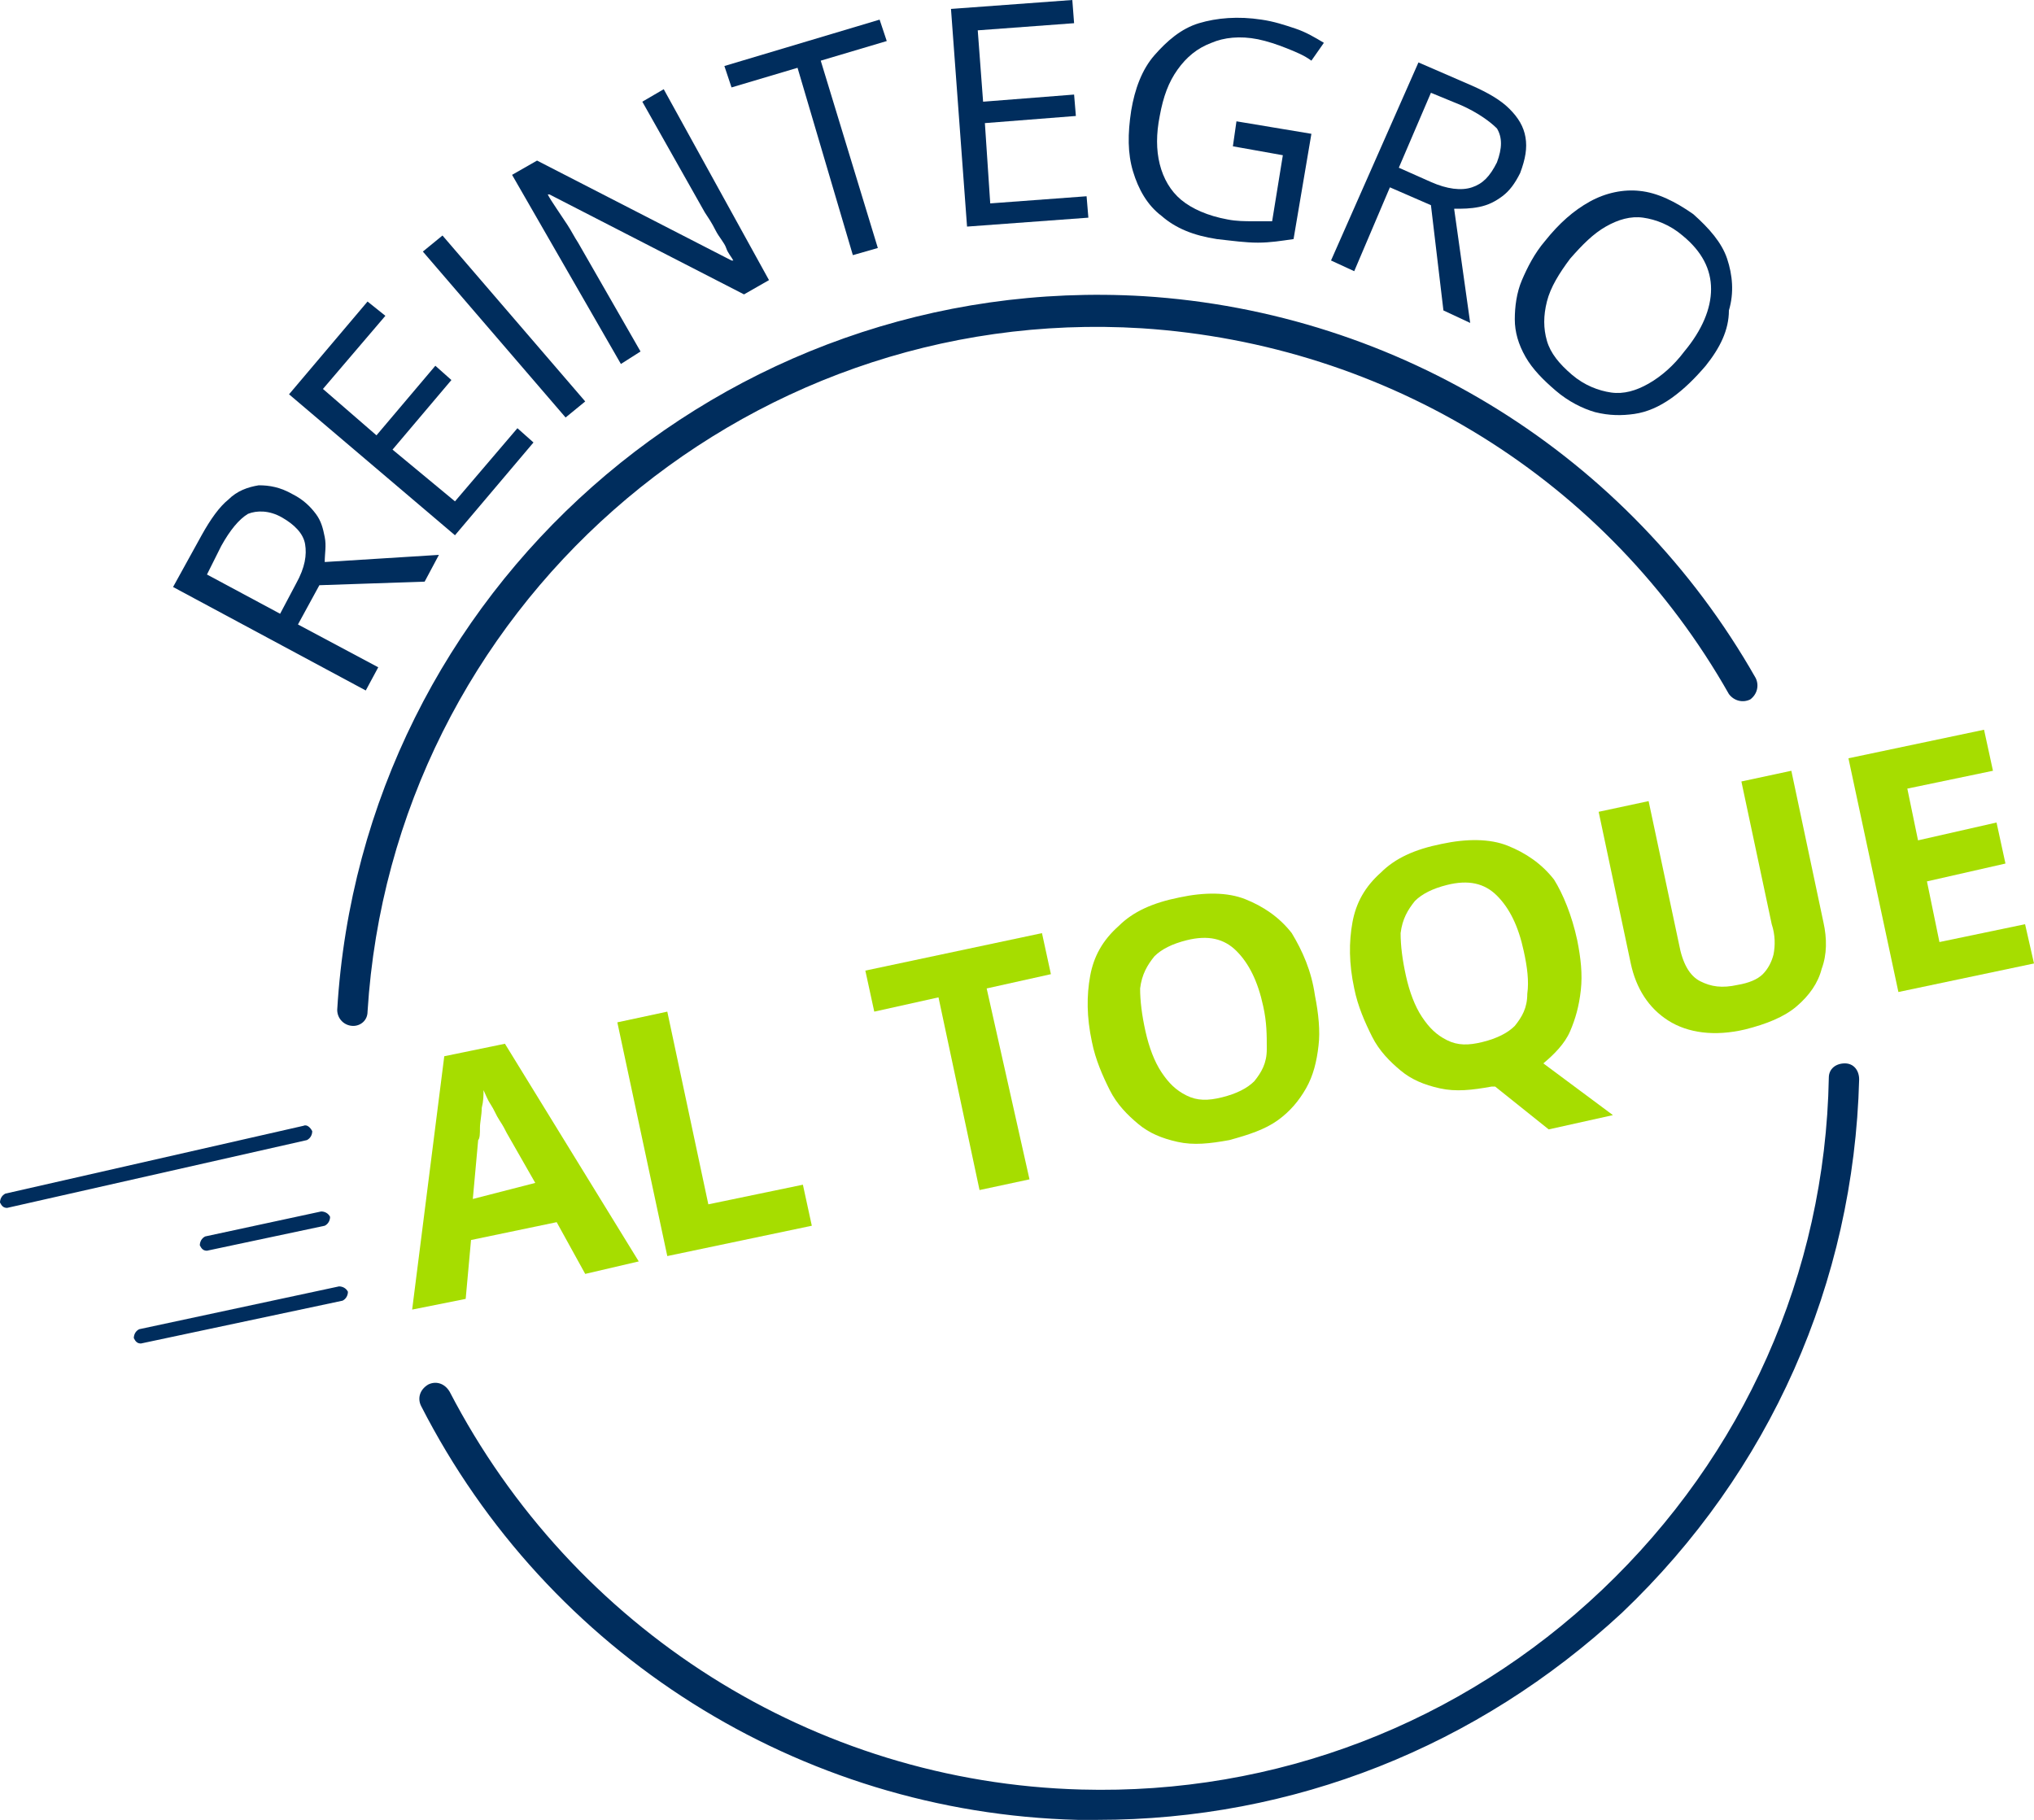
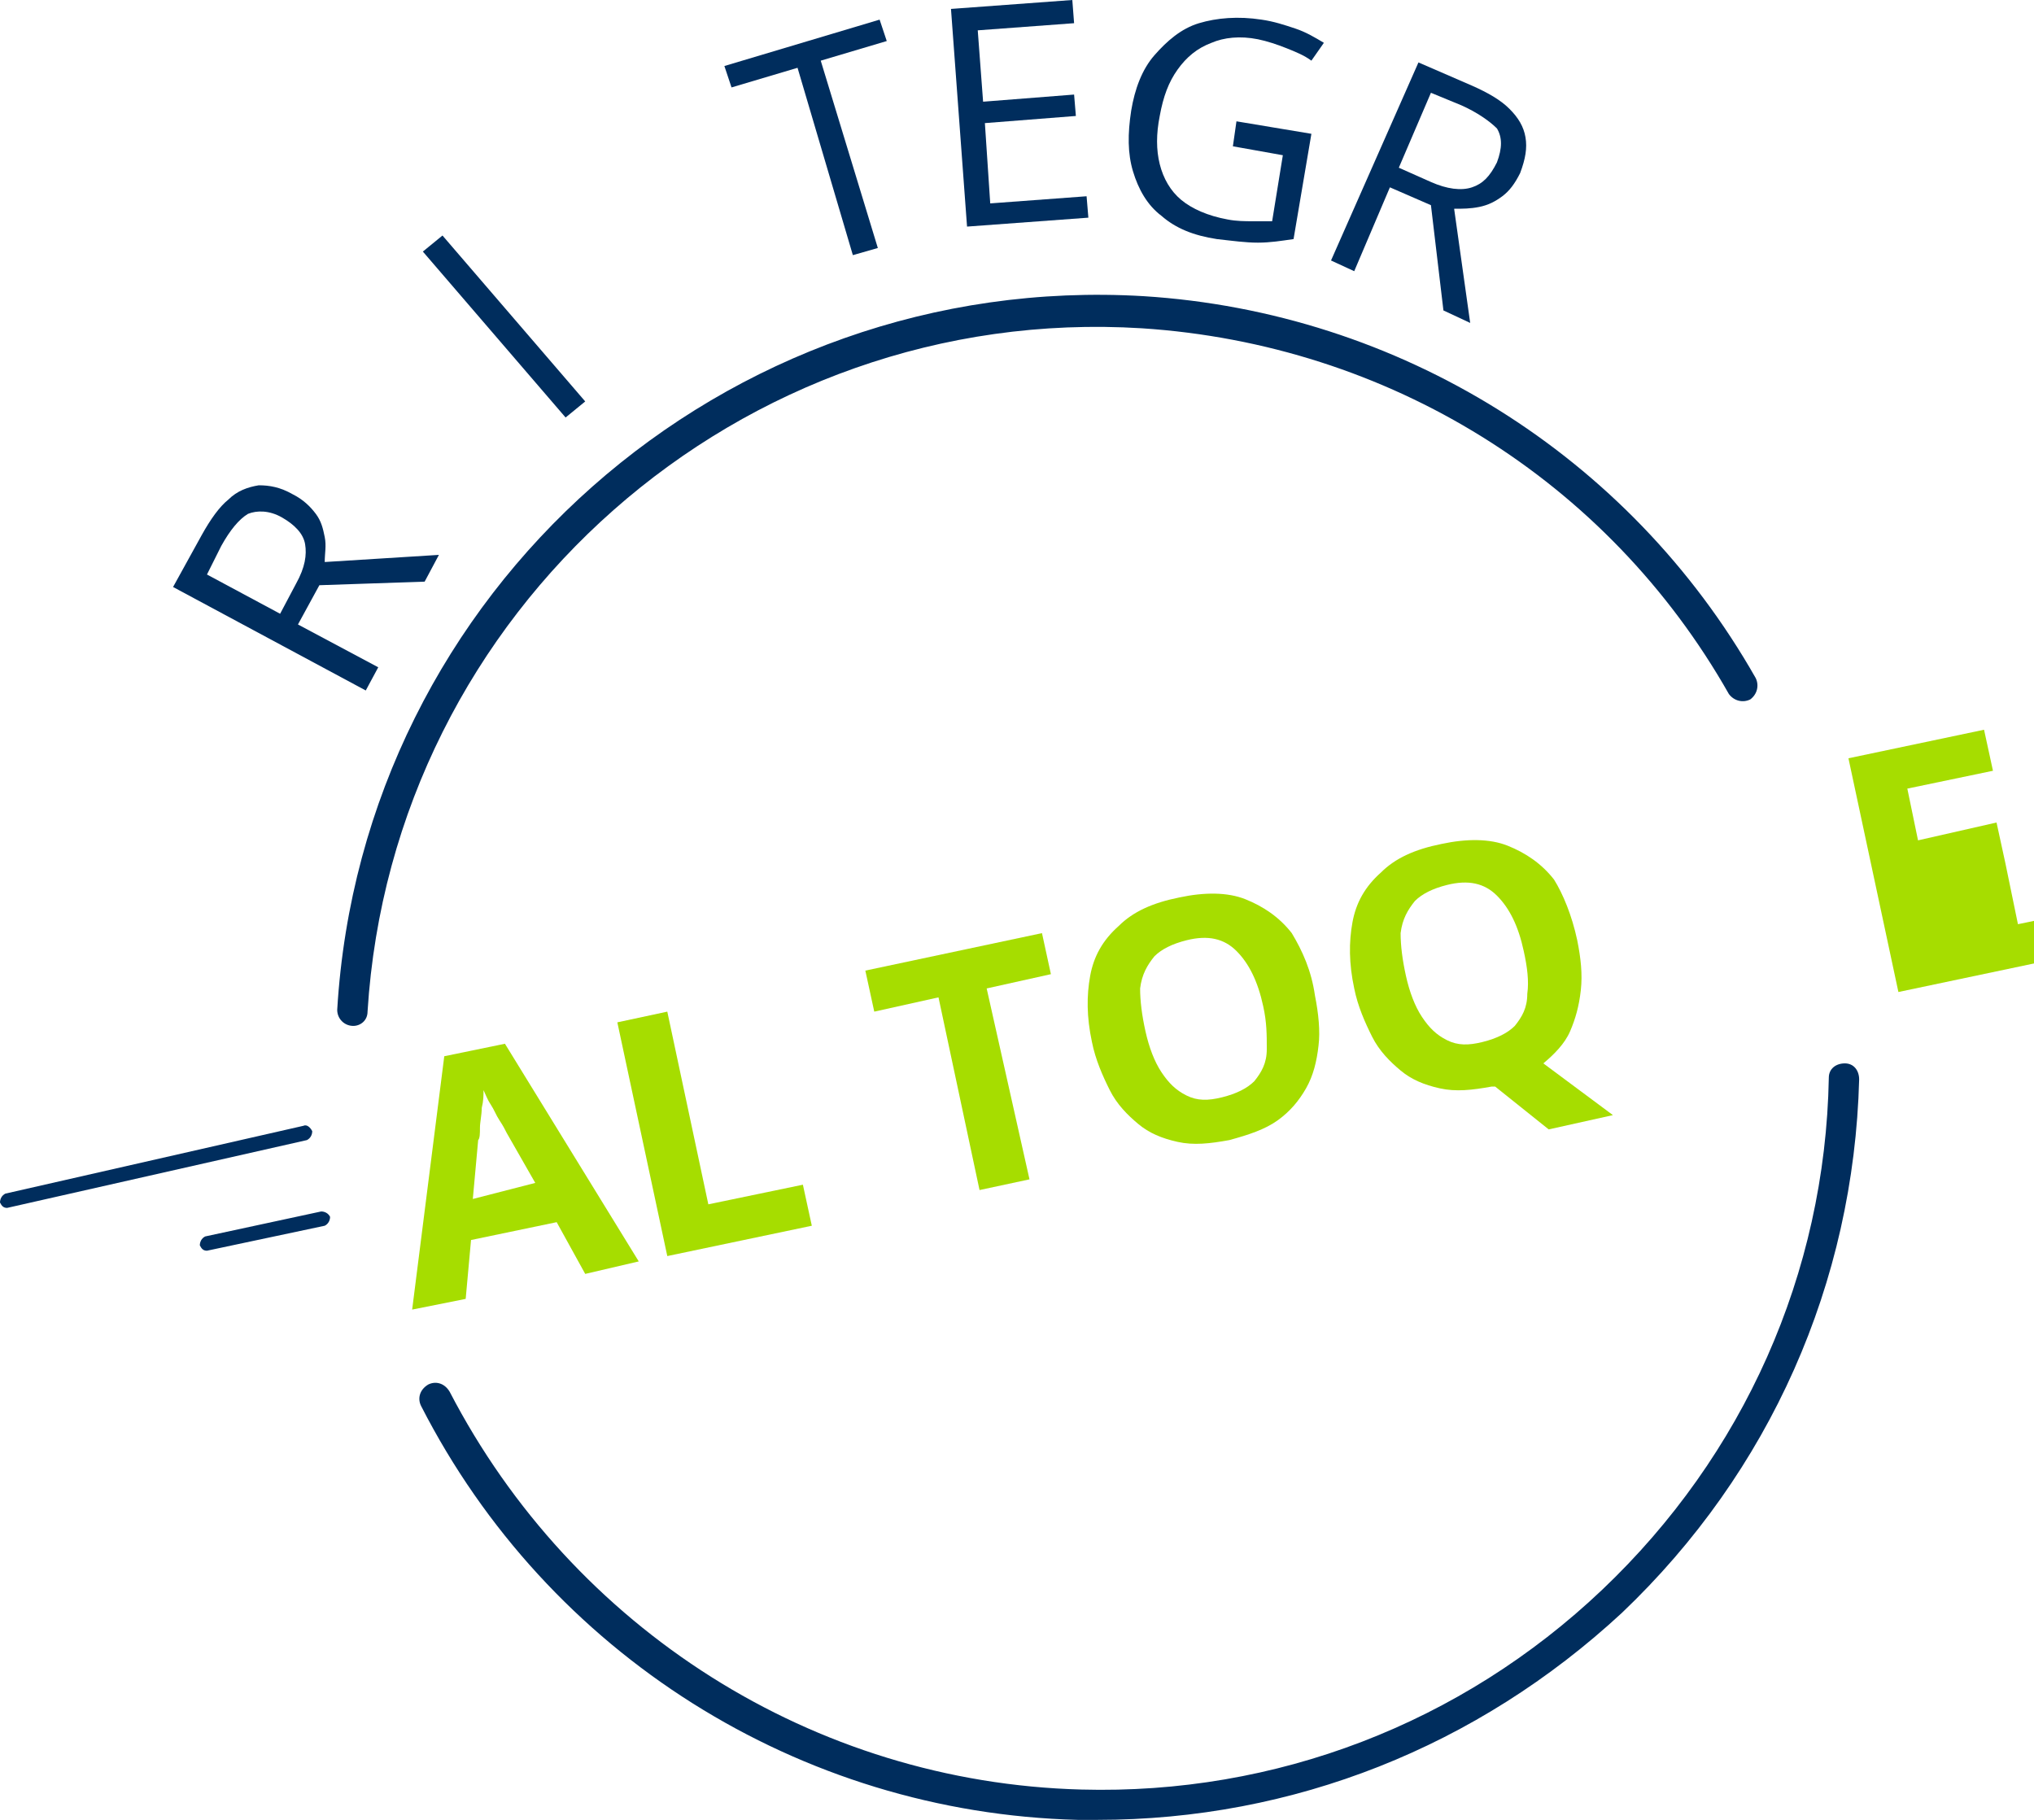
<svg xmlns="http://www.w3.org/2000/svg" version="1.1" id="Layer_1" x="0px" y="0px" viewBox="0 0 114 102" style="enable-background:new 0 0 114 102;" xml:space="preserve">
  <style type="text/css">
	.st0{fill:#002D5D;}
	.st1{enable-background:new    ;}
	.st2{fill:#A6DD00;}
</style>
  <g>
    <path class="st0" d="M19.8,57.5C19.8,57.5,19.8,57.5,19.8,57.5c-0.5,0-0.9-0.4-0.9-0.9c1.4-23.5,21.7-41.4,45.2-40   c14.3,0.9,27.2,8.9,34.3,21.4c0.2,0.4,0.1,0.9-0.3,1.2c-0.4,0.2-0.9,0.1-1.2-0.3C90.1,26.9,77.8,19.3,64,18.4   C41.5,17,22,34.2,20.6,56.7C20.6,57.2,20.2,57.5,19.8,57.5z" />
    <path class="st0" d="M61.5,102c-0.4,0-0.8,0-1.1,0c-15.6-0.4-29.7-9.3-36.8-23.2c-0.2-0.4-0.1-0.9,0.4-1.2c0.4-0.2,0.9-0.1,1.2,0.4   c6.9,13.3,20.4,21.9,35.4,22.3c10.9,0.3,21.3-3.7,29.2-11.2c7.9-7.5,12.5-17.7,12.7-28.7c0-0.5,0.4-0.8,0.9-0.8   c0.5,0,0.8,0.4,0.8,0.9c-0.3,11.4-5,22-13.3,29.9C82.8,97.9,72.5,102,61.5,102z" />
    <g class="st1">
      <path class="st0" d="M11.3,30c0.5-0.9,1-1.6,1.5-2c0.5-0.5,1.1-0.7,1.7-0.8c0.6,0,1.2,0.1,1.9,0.5c0.6,0.3,1,0.7,1.3,1.1    c0.3,0.4,0.4,0.8,0.5,1.3c0.1,0.5,0,0.9,0,1.4l6.4-0.4l-0.8,1.5l-5.9,0.2L16.7,35l4.5,2.4l-0.7,1.3L9.7,32.9L11.3,30z M12.4,30.6    l-0.8,1.6l4.1,2.2l0.9-1.7c0.5-0.9,0.6-1.6,0.5-2.2c-0.1-0.6-0.6-1.1-1.3-1.5c-0.7-0.4-1.4-0.4-1.9-0.2    C13.4,29.1,12.9,29.7,12.4,30.6z" />
    </g>
    <g class="st1">
-       <path class="st0" d="M29.9,24.8L25.5,30l-9.3-7.9l4.4-5.2l1,0.8l-3.5,4.1l3,2.6l3.3-3.9l0.9,0.8L22,25.2l3.5,2.9L29,24L29.9,24.8z    " />
-     </g>
+       </g>
    <g class="st1">
      <path class="st0" d="M31.7,23.4l-8-9.3l1.1-0.9l8,9.3L31.7,23.4z" />
    </g>
    <g class="st1">
-       <path class="st0" d="M43.1,15.7l-1.4,0.8l-10.9-5.6h-0.1c0.1,0.2,0.3,0.5,0.5,0.8c0.2,0.3,0.4,0.6,0.6,0.9c0.2,0.3,0.4,0.7,0.6,1    l3.5,6.1l-1.1,0.7L28.7,9.8L30.1,9L41,14.6h0.1c-0.1-0.2-0.3-0.4-0.4-0.7c-0.1-0.3-0.4-0.6-0.6-1c-0.2-0.4-0.4-0.7-0.6-1L36,5.7    L37.2,5L43.1,15.7z" />
-     </g>
+       </g>
    <g class="st1">
      <path class="st0" d="M49.2,13.9l-1.4,0.4L44.7,3.8L41,4.9l-0.4-1.2l8.7-2.6l0.4,1.2L46,3.4L49.2,13.9z" />
    </g>
    <g class="st1">
      <path class="st0" d="M61,12.2l-6.8,0.5L53.3,0.5L60.1,0l0.1,1.3l-5.4,0.4l0.3,4l5.1-0.4l0.1,1.2l-5.1,0.4l0.3,4.5l5.4-0.4L61,12.2    z" />
    </g>
    <g class="st1">
      <path class="st0" d="M69.3,6.8l4.2,0.7l-1,5.9c-0.7,0.1-1.3,0.2-2,0.2s-1.4-0.1-2.3-0.2c-1.3-0.2-2.3-0.6-3.1-1.3    c-0.8-0.6-1.3-1.5-1.6-2.5c-0.3-1-0.3-2.1-0.1-3.4C63.6,5,64,3.9,64.7,3.1c0.7-0.8,1.5-1.5,2.5-1.8c1-0.3,2.2-0.4,3.5-0.2    c0.7,0.1,1.3,0.3,1.9,0.5c0.6,0.2,1.1,0.5,1.6,0.8l-0.7,1c-0.4-0.3-0.9-0.5-1.4-0.7S71,2.3,70.5,2.2c-1-0.2-1.9-0.1-2.6,0.2    c-0.8,0.3-1.4,0.8-1.9,1.5c-0.5,0.7-0.8,1.5-1,2.6c-0.2,1-0.2,1.9,0,2.7c0.2,0.8,0.6,1.5,1.2,2c0.6,0.5,1.5,0.9,2.6,1.1    c0.5,0.1,1,0.1,1.4,0.1c0.4,0,0.8,0,1.1,0l0.6-3.7l-2.8-0.5L69.3,6.8z" />
    </g>
    <g class="st1">
      <path class="st0" d="M82.5,4.8c0.9,0.4,1.6,0.8,2.1,1.3c0.5,0.5,0.8,1,0.9,1.6s0,1.2-0.3,2c-0.3,0.6-0.6,1-1,1.3s-0.8,0.5-1.3,0.6    c-0.5,0.1-0.9,0.1-1.4,0.1l0.9,6.4l-1.5-0.7l-0.7-5.9l-2.3-1l-2,4.7l-1.3-0.6l4.9-11.1L82.5,4.8z M81.9,5.9l-1.7-0.7l-1.8,4.2    l1.8,0.8c0.9,0.4,1.7,0.5,2.3,0.3c0.6-0.2,1-0.6,1.4-1.4c0.3-0.8,0.3-1.4,0-1.9C83.5,6.8,82.8,6.3,81.9,5.9z" />
    </g>
    <g class="st1">
-       <path class="st0" d="M95.6,20.5c-0.6,0.7-1.2,1.3-1.9,1.8c-0.7,0.5-1.4,0.8-2.1,0.9c-0.7,0.1-1.4,0.1-2.2-0.1    c-0.7-0.2-1.5-0.6-2.2-1.2c-0.7-0.6-1.3-1.2-1.7-1.9c-0.4-0.7-0.6-1.4-0.6-2.1c0-0.7,0.1-1.5,0.4-2.2c0.3-0.7,0.7-1.5,1.3-2.2    c0.8-1,1.6-1.7,2.5-2.2c0.9-0.5,1.9-0.7,2.8-0.6c1,0.1,2,0.6,3,1.3c0.9,0.8,1.6,1.6,1.9,2.5c0.3,0.9,0.4,1.9,0.1,2.9    C96.9,18.5,96.4,19.5,95.6,20.5z M88,14.5c-0.6,0.8-1.1,1.6-1.3,2.4c-0.2,0.8-0.2,1.5,0,2.2c0.2,0.7,0.7,1.3,1.4,1.9    c0.7,0.6,1.5,0.9,2.2,1c0.7,0.1,1.4-0.1,2.1-0.5s1.4-1,2-1.8c1-1.2,1.5-2.4,1.5-3.5s-0.5-2.1-1.6-3c-0.7-0.6-1.5-0.9-2.2-1    s-1.4,0.1-2.1,0.5C89.3,13.1,88.7,13.7,88,14.5z" />
-     </g>
+       </g>
    <g class="st1">
      <path class="st2" d="M32.8,71.4l-1.6-2.9l-4.8,1l-0.3,3.3l-3,0.6l1.8-14.2l3.4-0.7l7.5,12.2L32.8,71.4z M30,66.3l-1.6-2.8    c-0.1-0.2-0.2-0.4-0.4-0.7c-0.2-0.3-0.3-0.6-0.5-0.9s-0.3-0.6-0.4-0.8c0,0.3,0,0.6-0.1,1c0,0.4-0.1,0.8-0.1,1.1s0,0.6-0.1,0.7    l-0.3,3.3L30,66.3z" />
      <path class="st2" d="M37.4,70.4l-2.8-13.1l2.8-0.6l2.3,10.8l5.3-1.1l0.5,2.3L37.4,70.4z" />
      <path class="st2" d="M57.7,66.1l-2.8,0.6l-2.3-10.8L49,56.7l-0.5-2.3l9.9-2.1l0.5,2.3l-3.6,0.8L57.7,66.1z" />
      <path class="st2" d="M73.7,55.8c0.2,1,0.3,2,0.2,2.8c-0.1,0.9-0.3,1.7-0.7,2.4c-0.4,0.7-0.9,1.3-1.6,1.8s-1.6,0.8-2.7,1.1    c-1.1,0.2-2,0.3-2.9,0.1c-0.9-0.2-1.6-0.5-2.2-1c-0.6-0.5-1.2-1.1-1.6-1.9c-0.4-0.8-0.8-1.7-1-2.7c-0.3-1.4-0.3-2.6-0.1-3.7    c0.2-1.1,0.7-2,1.6-2.8c0.8-0.8,1.9-1.3,3.4-1.6c1.4-0.3,2.7-0.3,3.7,0.1c1,0.4,1.9,1,2.6,1.9C73,53.3,73.5,54.4,73.7,55.8z     M64.2,57.8c0.2,0.9,0.5,1.7,0.9,2.3c0.4,0.6,0.8,1,1.4,1.3s1.2,0.3,2,0.1c0.8-0.2,1.4-0.5,1.8-0.9c0.4-0.5,0.7-1,0.7-1.8    s0-1.5-0.2-2.4C70.5,55,70,54,69.3,53.3c-0.7-0.7-1.6-0.9-2.8-0.6c-0.8,0.2-1.4,0.5-1.8,0.9c-0.4,0.5-0.7,1-0.8,1.8    C63.9,56.1,64,56.9,64.2,57.8z" />
      <path class="st2" d="M88.4,52.7c0.2,1,0.3,1.9,0.2,2.8c-0.1,0.9-0.3,1.6-0.6,2.3c-0.3,0.7-0.9,1.3-1.5,1.8l3.9,2.9l-3.6,0.8    l-3-2.4h-0.1h-0.1c-1.1,0.2-2,0.3-2.9,0.1c-0.9-0.2-1.6-0.5-2.2-1c-0.6-0.5-1.2-1.1-1.6-1.9c-0.4-0.8-0.8-1.7-1-2.7    c-0.3-1.4-0.3-2.6-0.1-3.7c0.2-1.1,0.7-2,1.6-2.8c0.8-0.8,1.9-1.3,3.4-1.6c1.4-0.3,2.7-0.3,3.7,0.1c1,0.4,1.9,1,2.6,1.9    C87.6,50.1,88.1,51.3,88.4,52.7z M78.8,54.7c0.2,0.9,0.5,1.7,0.9,2.3c0.4,0.6,0.8,1,1.4,1.3s1.2,0.3,2,0.1    c0.8-0.2,1.4-0.5,1.8-0.9c0.4-0.5,0.7-1,0.7-1.8c0.1-0.7,0-1.5-0.2-2.4c-0.3-1.4-0.8-2.4-1.5-3.1c-0.7-0.7-1.6-0.9-2.8-0.6    c-0.8,0.2-1.4,0.5-1.8,0.9c-0.4,0.5-0.7,1-0.8,1.8C78.5,53,78.6,53.8,78.8,54.7z" />
-       <path class="st2" d="M100.4,43.2l1.8,8.5c0.2,0.9,0.2,1.8-0.1,2.6c-0.2,0.8-0.7,1.5-1.4,2.1c-0.7,0.6-1.7,1-2.9,1.3    c-1.7,0.4-3.2,0.2-4.3-0.5c-1.1-0.7-1.8-1.8-2.1-3.2l-1.8-8.5l2.8-0.6l1.7,8c0.2,1.1,0.6,1.8,1.2,2.1c0.6,0.3,1.2,0.4,2.1,0.2    c0.6-0.1,1.1-0.3,1.4-0.6c0.3-0.3,0.5-0.7,0.6-1.1c0.1-0.5,0.1-1.1-0.1-1.7l-1.7-8L100.4,43.2z" />
-       <path class="st2" d="M114,54l-7.6,1.6l-2.8-13.1l7.6-1.6l0.5,2.3l-4.8,1l0.6,2.9l4.4-1l0.5,2.3l-4.4,1l0.7,3.4l4.8-1L114,54z" />
+       <path class="st2" d="M114,54l-7.6,1.6l-2.8-13.1l7.6-1.6l0.5,2.3l-4.8,1l0.6,2.9l4.4-1l0.5,2.3l0.7,3.4l4.8-1L114,54z" />
    </g>
    <path class="st0" d="M0.4,67.7c-0.2,0-0.3-0.1-0.4-0.3c0-0.2,0.1-0.4,0.3-0.5L17,63.1c0.2-0.1,0.4,0.1,0.5,0.3   c0,0.2-0.1,0.4-0.3,0.5L0.4,67.7C0.4,67.7,0.4,67.7,0.4,67.7z" />
    <path class="st0" d="M11.6,70.1c-0.2,0-0.3-0.1-0.4-0.3c0-0.2,0.1-0.4,0.3-0.5l6.5-1.4c0.2,0,0.4,0.1,0.5,0.3   c0,0.2-0.1,0.4-0.3,0.5L11.6,70.1C11.6,70.1,11.6,70.1,11.6,70.1z" />
-     <path class="st0" d="M7.9,75.3c-0.2,0-0.3-0.1-0.4-0.3c0-0.2,0.1-0.4,0.3-0.5L19,72.1c0.2,0,0.4,0.1,0.5,0.3c0,0.2-0.1,0.4-0.3,0.5   L7.9,75.3C7.9,75.3,7.9,75.3,7.9,75.3z" />
  </g>
</svg>